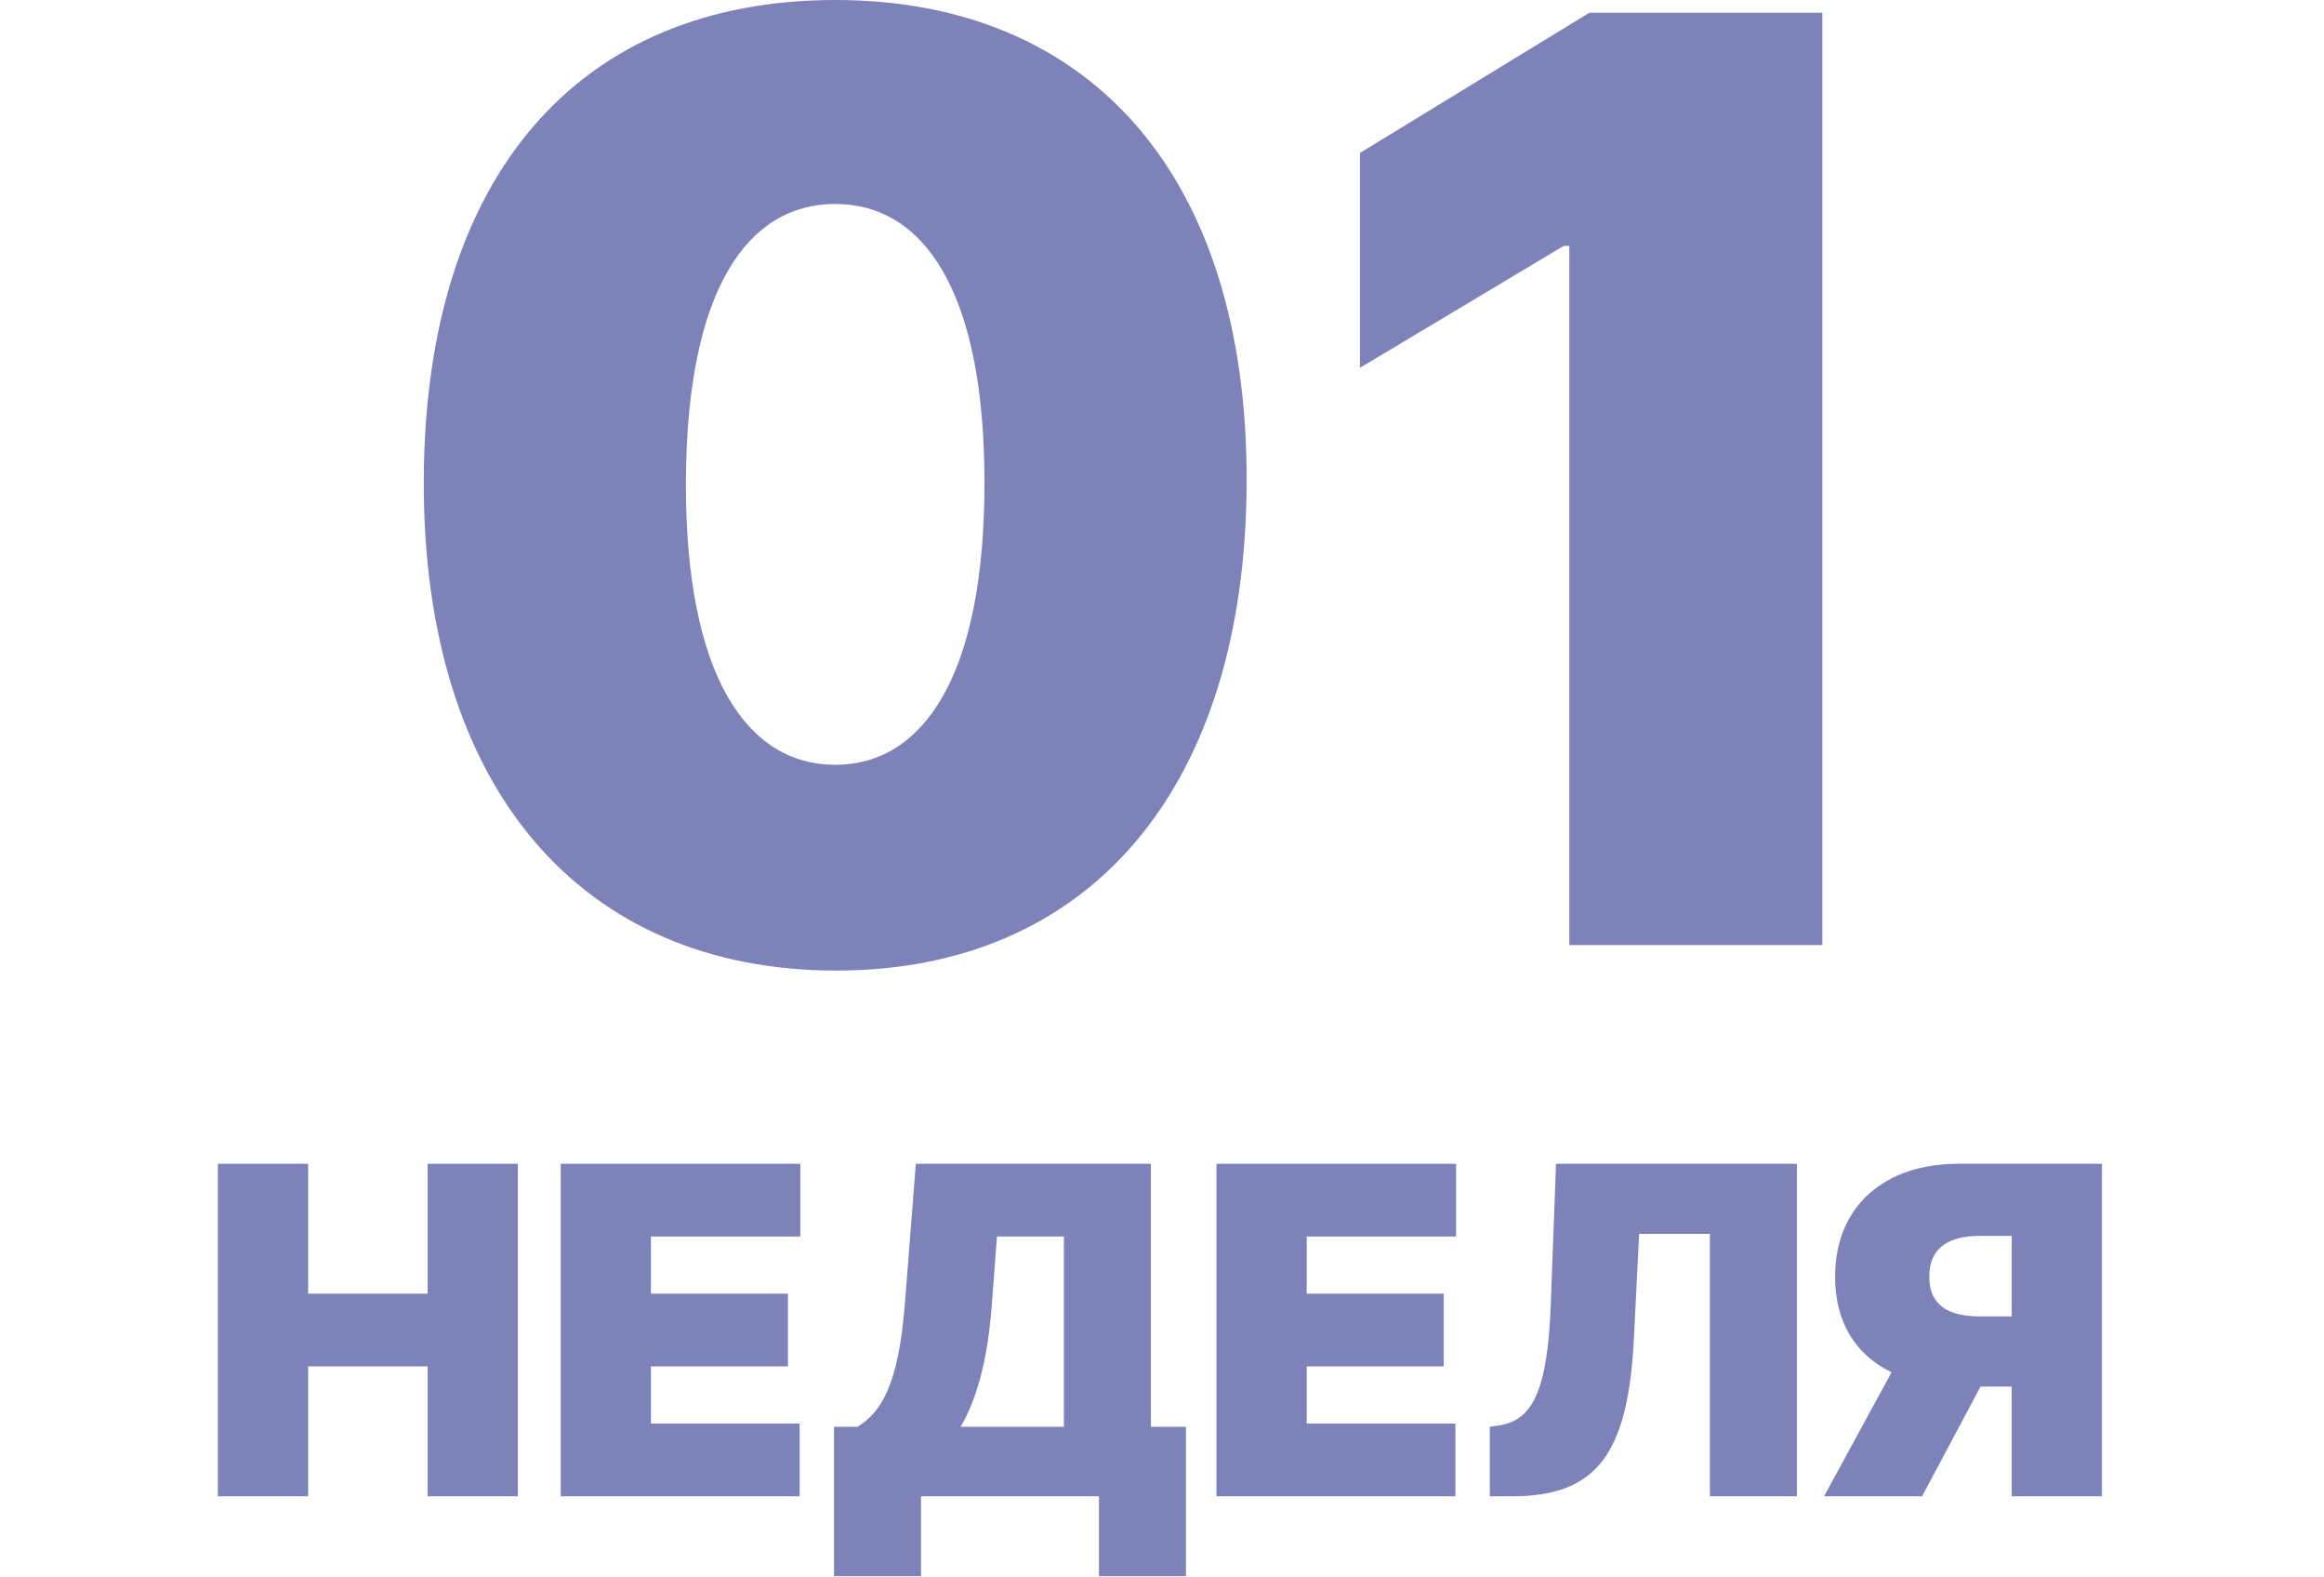
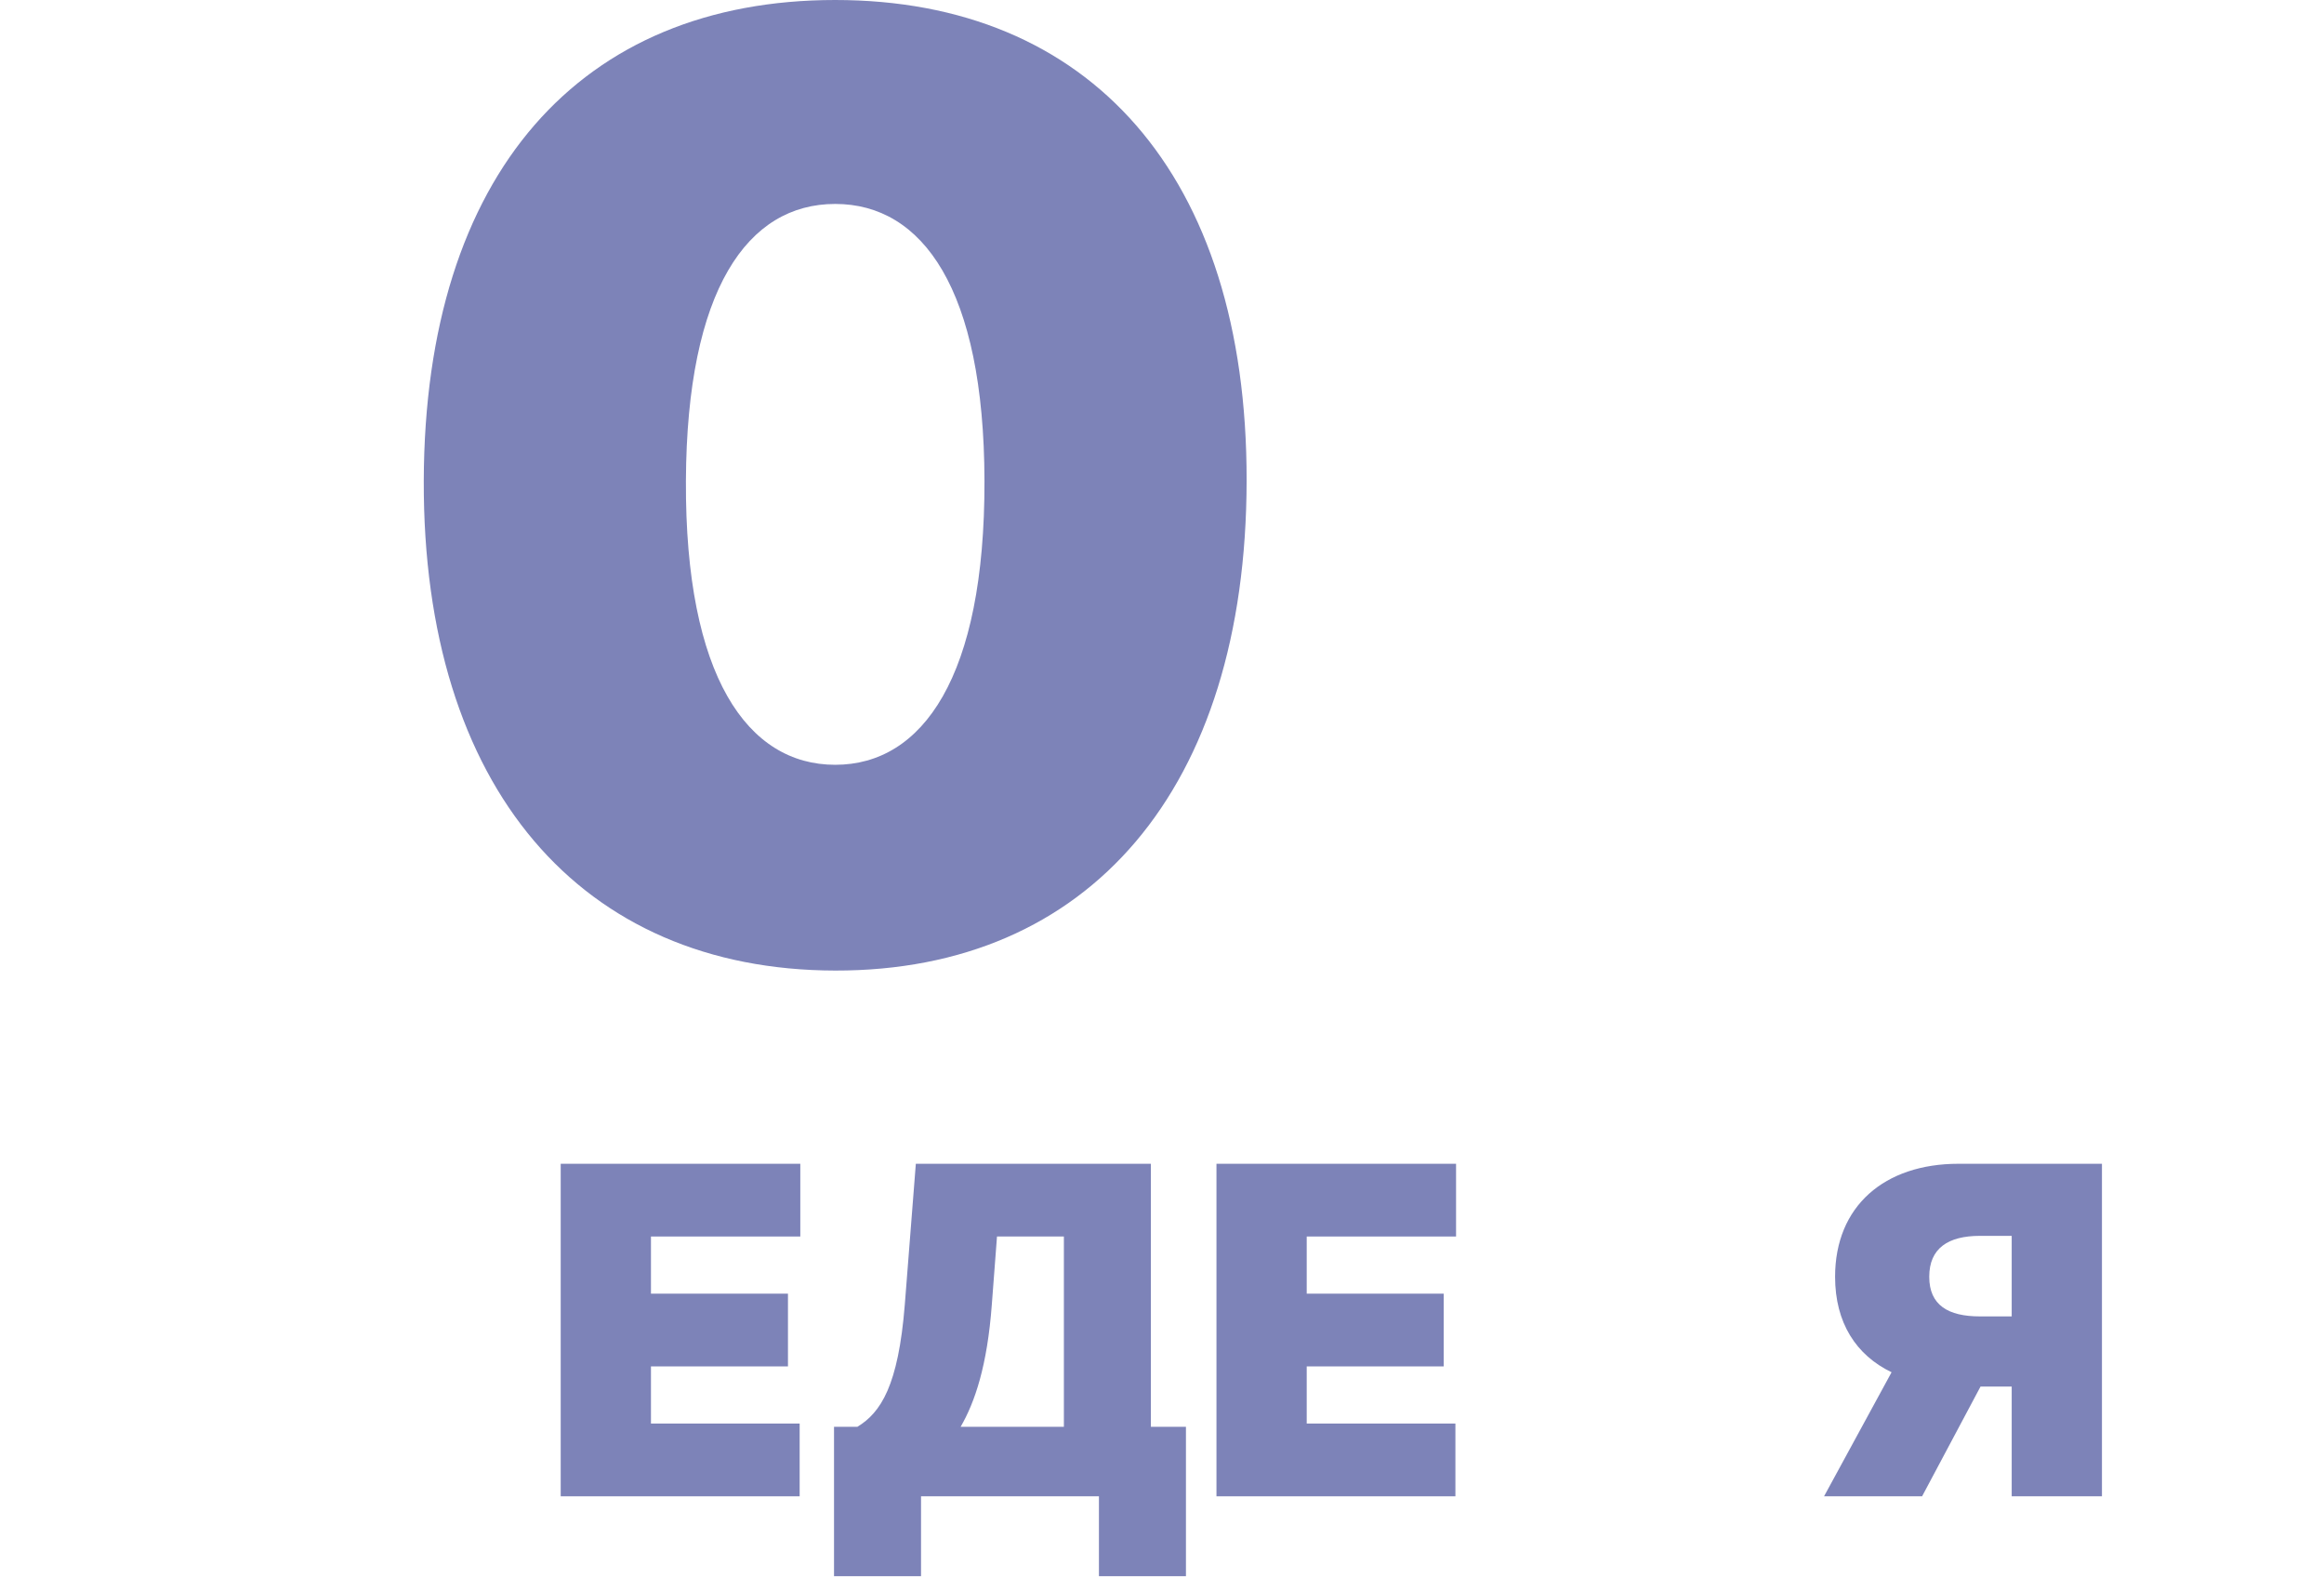
<svg xmlns="http://www.w3.org/2000/svg" width="544" height="369" viewBox="0 0 544 369" fill="none">
  <path d="M195.501 227.131C254.841 227.237 291.702 184.73 291.808 112.5C291.915 40.696 254.841 0 195.501 0C136.055 0 99.408 40.483 99.195 112.5C98.981 184.411 136.055 227.024 195.501 227.131ZM195.501 178.977C175.047 178.977 160.345 158.416 160.558 112.5C160.771 67.649 175.047 47.727 195.501 47.727C215.956 47.727 230.338 67.649 230.445 112.5C230.551 158.416 215.956 178.977 195.501 178.977Z" fill="#7D83B8" />
-   <path d="M426.574 2.983H372.028L318.335 35.795V86.08L366.062 57.528H367.341V221.165H426.574V2.983Z" fill="#7D83B8" />
-   <path d="M51 350.165H72.126V319.767H100.092V350.165H121.219V272.347H100.092V302.744H72.126V272.347H51V350.165Z" fill="#7D83B8" />
  <path d="M131.25 350.165H187.182V333.142H152.376V319.767H184.446V302.744H152.376V289.369H187.334V272.347H131.25V350.165Z" fill="#7D83B8" />
  <path d="M195.228 368.859H215.594V350.165H257.239V368.859H277.606V333.902H269.398V272.347H214.378L211.794 305.328C210.275 324.327 206.171 330.558 200.699 333.902H195.228V368.859ZM224.865 333.902C228.209 328.126 231.097 319.615 232.161 305.328L233.377 289.369H249.032V333.902H224.865Z" fill="#7D83B8" />
  <path d="M284.749 350.165H340.681V333.142H305.875V319.767H337.945V302.744H305.875V289.369H340.833V272.347H284.749V350.165Z" fill="#7D83B8" />
-   <path d="M348.727 350.165H353.894C373.653 350.165 381.1 340.438 382.468 313.232L383.684 288.761H400.251V350.165H420.617V272.347H364.23L363.014 305.024C362.254 325.847 358.606 332.382 350.855 333.598L348.727 333.902V350.165Z" fill="#7D83B8" />
  <path d="M492.024 350.165V272.347H458.434C441.145 272.347 429.556 282.226 429.556 298.793C429.556 309.584 434.496 317.145 442.779 321.135L426.972 350.165H449.923L463.602 324.479H470.897V350.165H492.024ZM470.897 308.064H463.45C456.04 308.064 451.595 305.442 451.595 298.793C451.595 292.105 456.04 289.217 463.45 289.217H470.897V308.064Z" fill="#7D83B8" />
</svg>